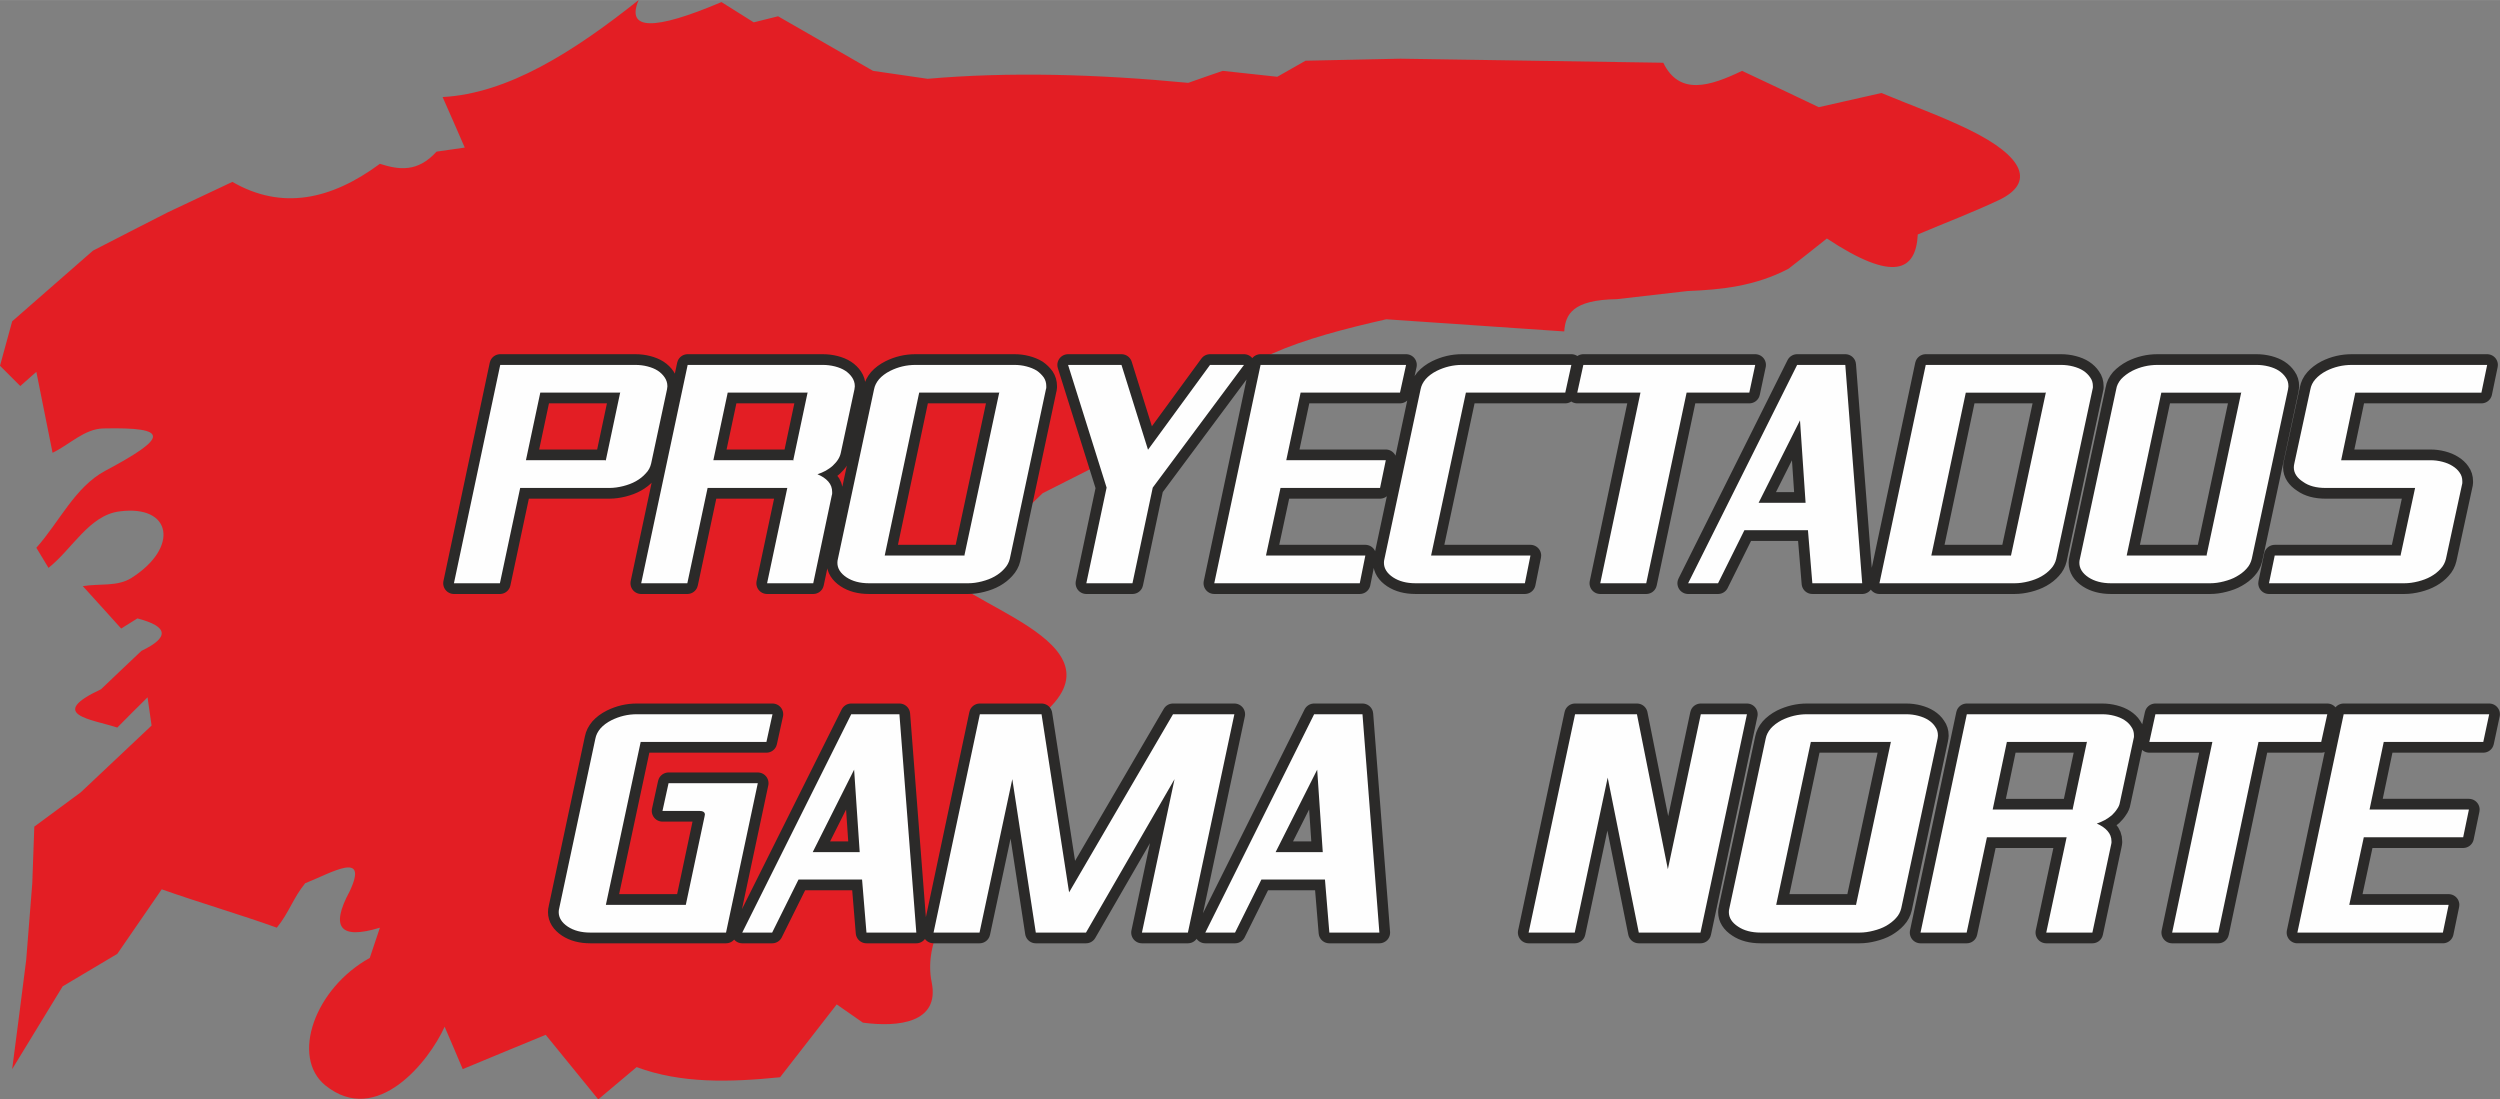
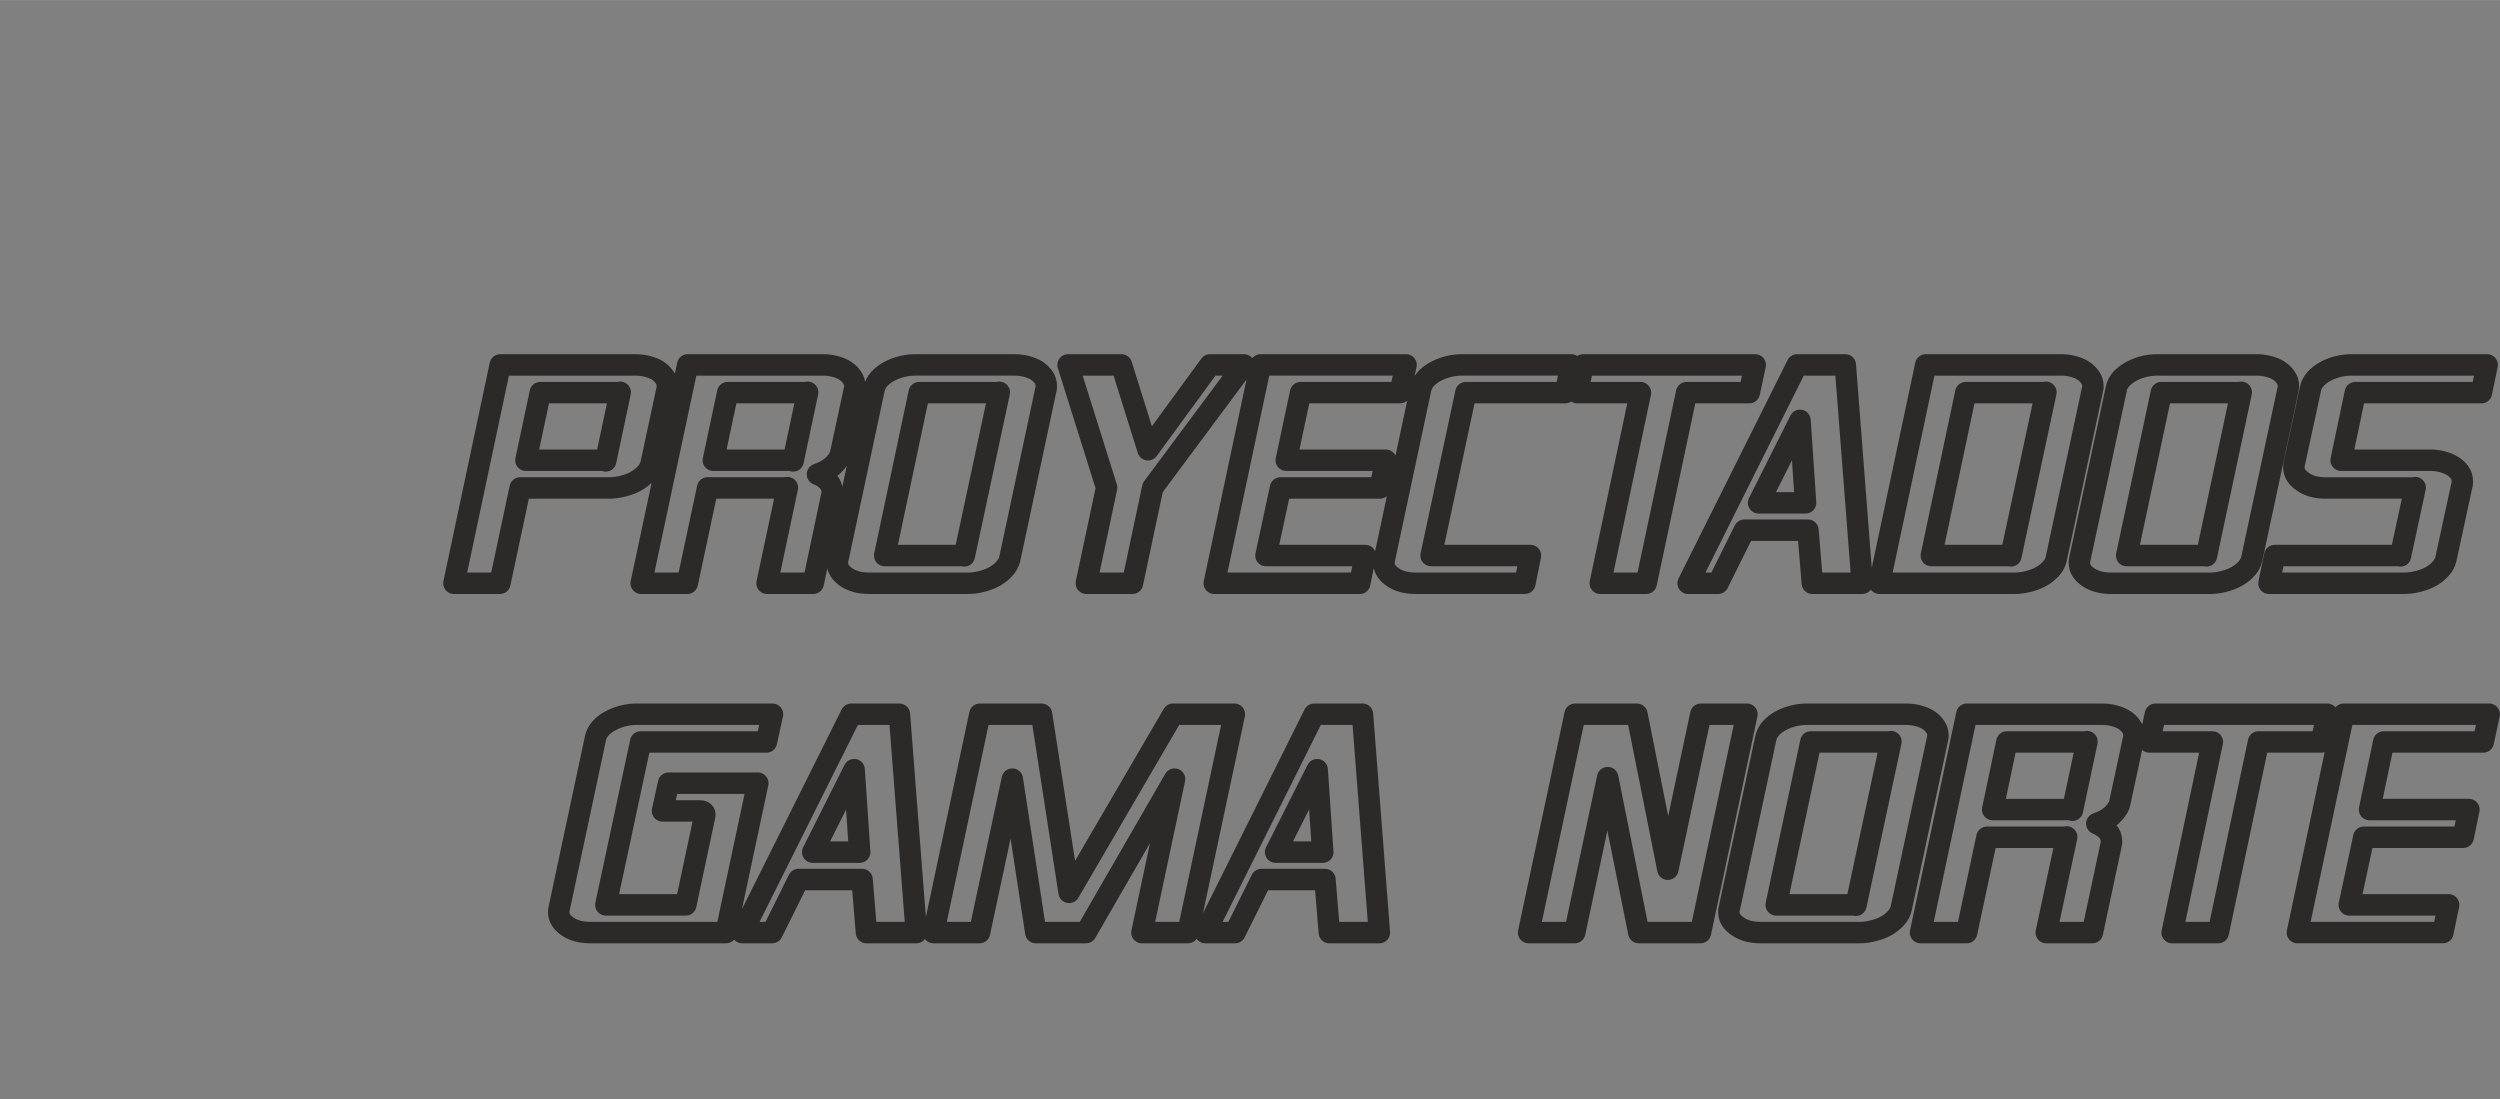
<svg xmlns="http://www.w3.org/2000/svg" xml:space="preserve" width="47.529mm" height="20.902mm" version="1.1" style="shape-rendering:geometricPrecision; text-rendering:geometricPrecision; image-rendering:optimizeQuality; fill-rule:evenodd; clip-rule:evenodd" viewBox="0 0 14793 6505">
  <rect x="0" y="0" width="14793" height="6505" fill="#808080" stroke="none" />
  <defs>
    <style type="text/css">
   
    .str0 {stroke:#2B2A29;stroke-width:126.86;stroke-linecap:round;stroke-linejoin:round}
    .fil1 {fill:none;fill-rule:nonzero}
    .fil0 {fill:#E31E24}
    .fil2 {fill:#FEFEFE;fill-rule:nonzero}
   
  </style>
  </defs>
  <g id="Capa_x0020_1">
    <g id="_2508842646176">
-       <path class="fil0" d="M11348 1387c160,-68 322,-129 479,-203 214,-101 156,-256 -180,-419 -167,-81 -342,-143 -514,-215 -123,28 -247,56 -371,84 -151,-72 -302,-144 -454,-215 -191,92 -371,148 -466,-48 -519,-8 -1037,-16 -1555,-24 -187,4 -375,8 -562,12 -56,32 -112,64 -167,95 -108,-12 -216,-23 -323,-35 -68,23 -136,47 -204,71 -544,-52 -1062,-66 -1542,-24 -108,-16 -215,-31 -323,-47 -187,-108 -375,-216 -562,-323 -48,12 -96,24 -144,36 -63,-40 -127,-80 -191,-120 -403,171 -566,167 -490,-12 -387,308 -774,553 -1160,574 44,100 88,199 131,299 -55,8 -111,16 -167,24 -112,124 -223,108 -335,72 -291,215 -582,275 -873,107 -127,60 -255,120 -382,180 -148,75 -295,151 -443,227 -159,139 -319,279 -478,418 -24,88 -48,176 -72,263 40,40 80,80 120,120 31,-28 63,-56 95,-84 32,160 64,319 96,479 100,-48 188,-141 299,-144 404,-9 379,55 12,251 -179,96 -271,303 -407,455 24,40 48,79 72,119 140,-111 241,-311 419,-334 312,-42 356,214 71,394 -82,52 -191,32 -287,48 76,84 152,167 227,251 32,-20 64,-40 96,-60 184,48 191,112 24,192 -80,75 -159,151 -239,227 -325,152 -55,177 96,227 59,-60 119,-120 179,-179 8,55 16,111 24,167 -140,132 -279,263 -419,395 -91,67 -183,135 -275,203 -4,112 -8,223 -12,335 -12,151 -24,303 -36,454 -27,215 -55,431 -83,646 99,-163 199,-327 299,-490 107,-64 215,-128 323,-192 87,-127 175,-255 263,-382 211,75 470,151 681,227 72,-88 96,-175 168,-263 155,-61 379,-198 263,48 -116,215 -56,287 179,215 -20,60 -40,119 -60,179 -326,180 -469,586 -263,754 305,247 614,-142 706,-347 36,84 72,167 107,251 164,-68 327,-136 491,-203 103,127 207,255 311,382 75,-63 151,-127 227,-191 263,98 553,90 849,60 112,-144 223,-287 335,-431 52,36 103,72 155,108 208,28 456,2 407,-239 -47,-229 95,-483 311,-682 115,-143 231,-287 346,-430 -71,-164 -227,-124 -298,-287 994,-504 25,-757 -240,-981 180,-171 359,-343 538,-514 315,-160 630,-319 945,-478 143,-304 594,-439 1088,-551 351,24 702,48 1053,72 7,-100 47,-187 311,-191 139,-16 279,-32 418,-48 199,-8 399,-28 598,-132 76,-59 152,-119 227,-179 395,261 527,193 538,-24z" />
      <g>
        <path class="fil1 str0" d="M3670 2321c-1,1 -2,2 -2,2 -1,0 -1,0 -1,0l-470 0 -85 400 470 0c2,0 2,2 2,4l86 -406zm183 421c-5,22 -15,42 -32,59 -16,18 -35,33 -58,46 -23,13 -48,22 -75,29 -28,7 -55,11 -82,11l-528 0 -120 564 -272 0 274 -1292 800 0c25,0 49,3 72,9 23,6 43,14 60,25 17,11 31,25 41,40 10,15 16,32 16,51 0,3 0,7 -1,10 0,3 -1,6 -1,9l-94 439zm926 -421c-1,1 -2,2 -2,2 -1,0 -1,0 -1,0l-470 0 -85 400 470 0c1,0 2,2 2,4l86 -406zm-240 1130l120 -566c0,1 0,2 -1,2 0,0 -1,0 -1,0l-470 0 -120 564 -273 0 275 -1292 800 0c25,0 48,3 72,9 23,6 43,14 60,25 17,11 31,25 41,40 10,15 16,32 16,51 0,3 0,7 -1,10 0,3 -1,6 -1,9l-81 377c-3,14 -9,28 -17,40 -8,13 -19,24 -31,36 -12,11 -26,20 -41,29 -16,9 -32,15 -49,21 27,11 48,25 64,43 16,18 23,39 23,62 0,3 0,6 0,9 0,4 -1,7 -2,10l-110 521 -273 0zm1167 -162l207 -968c-1,1 -2,2 -3,2 0,0 0,0 0,0l-471 0 -204 964 470 0 1 2zm269 18c-5,21 -16,41 -32,58 -16,18 -35,33 -58,46 -23,13 -48,22 -75,29 -27,7 -54,11 -81,11l-587 0c-54,0 -98,-12 -133,-35 -36,-24 -54,-53 -54,-86 0,-8 1,-16 3,-23l214 -1004c4,-21 14,-41 30,-60 16,-18 38,-35 66,-49 46,-23 96,-35 149,-35l586 0c25,0 48,3 71,9 23,6 43,14 61,25 16,11 30,25 41,40 10,15 15,32 15,51 0,3 0,7 0,10 0,3 -1,6 -2,9l-214 1004zm846 -422l-120 566 -273 0 120 -566 -228 -726 316 0 157 502 367 -502 201 0 -540 726zm364 566l274 -1292 861 0 -36 164 -588 0 -85 400 589 0 -34 164 -589 0 -86 400 588 0 -33 164 -861 0zm1191 0c-54,0 -98,-12 -133,-35 -36,-24 -54,-53 -54,-86 0,-8 1,-16 3,-23l214 -1004c4,-21 14,-41 30,-60 16,-18 38,-35 66,-49 47,-23 96,-35 149,-35l647 0 -36 164 -588 0 -206 964 588 0 -33 164 -647 0zm1604 -1128l-239 1128 -272 0 238 -1128 -374 0 36 -164 1017 0 -35 164 -371 0zm426 652l278 0 -33 -488 -245 488zm318 476l-26 -314 -376 0 -156 314 -177 0 645 -1292 285 0 100 1292 -295 0zm1175 -162l207 -968c-1,1 -2,2 -3,2 0,0 -1,0 -1,0l-470 0 -204 964 470 0 1 2zm268 18c-5,21 -15,41 -31,58 -16,18 -35,33 -58,46 -23,13 -48,22 -75,29 -28,7 -55,11 -82,11l-800 0 274 -1292 801 0c24,0 48,3 71,9 23,6 43,14 60,25 17,11 31,25 41,40 11,15 16,32 16,51 0,3 0,7 0,10 -1,3 -1,6 -2,9l-215 1004zm889 -18l206 -968c-1,1 -2,2 -2,2 -1,0 -1,0 -1,0l-470 0 -205 964 470 0 2 2zm268 18c-5,21 -15,41 -31,58 -16,18 -36,33 -59,46 -22,13 -48,22 -75,29 -27,7 -54,11 -81,11l-587 0c-53,0 -98,-12 -133,-35 -36,-24 -54,-53 -54,-86 0,-8 1,-16 3,-23l215 -1004c3,-21 13,-41 29,-60 17,-18 39,-35 66,-49 46,-23 96,-35 149,-35l587 0c24,0 47,3 71,9 23,6 43,14 60,25 17,11 31,25 41,40 11,15 16,32 16,51 0,3 0,7 -1,10 0,3 -1,6 -1,9l-215 1004zm1149 0c-5,21 -15,41 -31,58 -16,18 -35,33 -58,46 -23,13 -48,22 -75,29 -28,7 -55,11 -82,11l-801 0 34 -164 742 0 2 2 87 -404c0,1 0,2 -1,2 -1,0 -1,0 -1,0l-528 0c-55,0 -100,-12 -133,-36 -36,-23 -55,-52 -55,-85 0,-8 1,-16 3,-24l95 -439c4,-21 13,-41 30,-60 16,-18 38,-35 65,-49 46,-23 96,-35 149,-35l802 0 -34 164 -746 0 -84 400 529 0c24,0 47,3 70,9 23,6 43,14 60,25 18,11 32,24 42,39 11,15 16,32 16,51 0,4 0,7 0,10 0,4 -1,8 -2,11l-95 439zm-10980 2211c-54,0 -98,-12 -133,-35 -36,-24 -54,-53 -54,-86 0,-8 1,-16 3,-23l214 -1004c4,-21 14,-41 30,-60 16,-18 38,-35 66,-49 47,-23 96,-35 149,-35l803 0 -36 164 -744 0 -206 964 473 0 112 -528c0,-1 0,-2 0,-3 0,-1 1,-2 1,-3 0,-15 -12,-22 -34,-22l-217 0 36 -164 528 0 -188 884 -803 0zm1316 -476l278 0 -33 -488 -245 488zm318 476l-26 -314 -376 0 -156 314 -177 0 645 -1292 285 0 100 1292 -295 0zm1630 0l193 -908 -524 908 -297 0 -139 -908 -194 908 -272 0 274 -1292 365 0 163 1054 615 -1054 363 0 -275 1292 -272 0zm791 -476l279 0 -33 -488 -246 488zm318 476l-26 -314 -376 0 -156 314 -176 0 644 -1292 286 0 100 1292 -296 0zm1831 0l-184 -917 -195 917 -273 0 275 -1292 366 0 183 917 195 -917 273 0 -275 1292 -365 0zm1285 -162l207 -968c-1,1 -2,2 -3,2 -1,0 -1,0 -1,0l-470 0 -205 964 470 0 2 2zm268 18c-5,21 -15,41 -31,58 -16,18 -36,33 -58,46 -23,13 -48,22 -76,29 -27,7 -54,11 -81,11l-586 0c-54,0 -99,-12 -133,-35 -37,-24 -55,-53 -55,-86 0,-8 1,-16 3,-23l215 -1004c4,-21 14,-41 30,-60 16,-18 38,-35 65,-49 47,-23 97,-35 149,-35l587 0c24,0 48,3 71,9 23,6 43,14 60,25 17,11 31,24 41,40 11,15 16,32 16,51 0,3 0,7 -1,10 0,3 0,6 -1,9l-215 1004zm1099 -986c-1,1 -2,2 -3,2 0,0 -1,0 -1,0l-470 0 -84 400 470 0c1,0 2,1 2,4l86 -406zm-241 1130l121 -566c0,1 0,2 -1,2 -1,0 -1,0 -1,0l-470 0 -120 564 -273 0 274 -1292 801 0c25,0 48,3 71,9 23,6 43,14 60,25 17,11 31,24 41,40 11,15 16,32 16,51 0,3 0,7 0,10 -1,3 -1,6 -2,9l-81 377c-2,14 -8,28 -17,40 -8,13 -18,24 -30,36 -12,10 -26,20 -42,29 -15,8 -31,15 -48,21 26,11 47,25 63,43 16,18 24,38 24,62 0,3 0,6 0,9 -1,4 -1,7 -2,10l-111 521 -273 0zm1256 -1128l-238 1128 -273 0 238 -1128 -373 0 36 -164 1017 0 -36 164 -371 0zm230 1128l274 -1292 861 0 -35 164 -589 0 -84 400 588 0 -34 164 -588 0 -86 400 588 0 -34 164 -861 0z" />
-         <path id="1" class="fil2" d="M3670 2321c-1,1 -2,2 -2,2 -1,0 -1,0 -1,0l-470 0 -85 400 470 0c2,0 2,2 2,4l86 -406zm183 421c-5,22 -15,42 -32,59 -16,18 -35,33 -58,46 -23,13 -48,22 -75,29 -28,7 -55,11 -82,11l-528 0 -120 564 -272 0 274 -1292 800 0c25,0 49,3 72,9 23,6 43,14 60,25 17,11 31,25 41,40 10,15 16,32 16,51 0,3 0,7 -1,10 0,3 -1,6 -1,9l-94 439zm926 -421c-1,1 -2,2 -2,2 -1,0 -1,0 -1,0l-470 0 -85 400 470 0c1,0 2,2 2,4l86 -406zm-240 1130l120 -566c0,1 0,2 -1,2 0,0 -1,0 -1,0l-470 0 -120 564 -273 0 275 -1292 800 0c25,0 48,3 72,9 23,6 43,14 60,25 17,11 31,25 41,40 10,15 16,32 16,51 0,3 0,7 -1,10 0,3 -1,6 -1,9l-81 377c-3,14 -9,28 -17,40 -8,13 -19,24 -31,36 -12,11 -26,20 -41,29 -16,9 -32,15 -49,21 27,11 48,25 64,43 16,18 23,39 23,62 0,3 0,6 0,9 0,4 -1,7 -2,10l-110 521 -273 0zm1167 -162l207 -968c-1,1 -2,2 -3,2 0,0 0,0 0,0l-471 0 -204 964 470 0 1 2zm269 18c-5,21 -16,41 -32,58 -16,18 -35,33 -58,46 -23,13 -48,22 -75,29 -27,7 -54,11 -81,11l-587 0c-54,0 -98,-12 -133,-35 -36,-24 -54,-53 -54,-86 0,-8 1,-16 3,-23l214 -1004c4,-21 14,-41 30,-60 16,-18 38,-35 66,-49 46,-23 96,-35 149,-35l586 0c25,0 48,3 71,9 23,6 43,14 61,25 16,11 30,25 41,40 10,15 15,32 15,51 0,3 0,7 0,10 0,3 -1,6 -2,9l-214 1004zm846 -422l-120 566 -273 0 120 -566 -228 -726 316 0 157 502 367 -502 201 0 -540 726zm364 566l274 -1292 861 0 -36 164 -588 0 -85 400 589 0 -34 164 -589 0 -86 400 588 0 -33 164 -861 0zm1191 0c-54,0 -98,-12 -133,-35 -36,-24 -54,-53 -54,-86 0,-8 1,-16 3,-23l214 -1004c4,-21 14,-41 30,-60 16,-18 38,-35 66,-49 47,-23 96,-35 149,-35l647 0 -36 164 -588 0 -206 964 588 0 -33 164 -647 0zm1604 -1128l-239 1128 -272 0 238 -1128 -374 0 36 -164 1017 0 -35 164 -371 0zm426 652l278 0 -33 -488 -245 488zm318 476l-26 -314 -376 0 -156 314 -177 0 645 -1292 285 0 100 1292 -295 0zm1175 -162l207 -968c-1,1 -2,2 -3,2 0,0 -1,0 -1,0l-470 0 -204 964 470 0 1 2zm268 18c-5,21 -15,41 -31,58 -16,18 -35,33 -58,46 -23,13 -48,22 -75,29 -28,7 -55,11 -82,11l-800 0 274 -1292 801 0c24,0 48,3 71,9 23,6 43,14 60,25 17,11 31,25 41,40 11,15 16,32 16,51 0,3 0,7 0,10 -1,3 -1,6 -2,9l-215 1004zm889 -18l206 -968c-1,1 -2,2 -2,2 -1,0 -1,0 -1,0l-470 0 -205 964 470 0 2 2zm268 18c-5,21 -15,41 -31,58 -16,18 -36,33 -59,46 -22,13 -48,22 -75,29 -27,7 -54,11 -81,11l-587 0c-53,0 -98,-12 -133,-35 -36,-24 -54,-53 -54,-86 0,-8 1,-16 3,-23l215 -1004c3,-21 13,-41 29,-60 17,-18 39,-35 66,-49 46,-23 96,-35 149,-35l587 0c24,0 47,3 71,9 23,6 43,14 60,25 17,11 31,25 41,40 11,15 16,32 16,51 0,3 0,7 -1,10 0,3 -1,6 -1,9l-215 1004zm1149 0c-5,21 -15,41 -31,58 -16,18 -35,33 -58,46 -23,13 -48,22 -75,29 -28,7 -55,11 -82,11l-801 0 34 -164 742 0 2 2 87 -404c0,1 0,2 -1,2 -1,0 -1,0 -1,0l-528 0c-55,0 -100,-12 -133,-36 -36,-23 -55,-52 -55,-85 0,-8 1,-16 3,-24l95 -439c4,-21 13,-41 30,-60 16,-18 38,-35 65,-49 46,-23 96,-35 149,-35l802 0 -34 164 -746 0 -84 400 529 0c24,0 47,3 70,9 23,6 43,14 60,25 18,11 32,24 42,39 11,15 16,32 16,51 0,4 0,7 0,10 0,4 -1,8 -2,11l-95 439zm-10980 2211c-54,0 -98,-12 -133,-35 -36,-24 -54,-53 -54,-86 0,-8 1,-16 3,-23l214 -1004c4,-21 14,-41 30,-60 16,-18 38,-35 66,-49 47,-23 96,-35 149,-35l803 0 -36 164 -744 0 -206 964 473 0 112 -528c0,-1 0,-2 0,-3 0,-1 1,-2 1,-3 0,-15 -12,-22 -34,-22l-217 0 36 -164 528 0 -188 884 -803 0zm1316 -476l278 0 -33 -488 -245 488zm318 476l-26 -314 -376 0 -156 314 -177 0 645 -1292 285 0 100 1292 -295 0zm1630 0l193 -908 -524 908 -297 0 -139 -908 -194 908 -272 0 274 -1292 365 0 163 1054 615 -1054 363 0 -275 1292 -272 0zm791 -476l279 0 -33 -488 -246 488zm318 476l-26 -314 -376 0 -156 314 -176 0 644 -1292 286 0 100 1292 -296 0zm1831 0l-184 -917 -195 917 -273 0 275 -1292 366 0 183 917 195 -917 273 0 -275 1292 -365 0zm1285 -162l207 -968c-1,1 -2,2 -3,2 -1,0 -1,0 -1,0l-470 0 -205 964 470 0 2 2zm268 18c-5,21 -15,41 -31,58 -16,18 -36,33 -58,46 -23,13 -48,22 -76,29 -27,7 -54,11 -81,11l-586 0c-54,0 -99,-12 -133,-35 -37,-24 -55,-53 -55,-86 0,-8 1,-16 3,-23l215 -1004c4,-21 14,-41 30,-60 16,-18 38,-35 65,-49 47,-23 97,-35 149,-35l587 0c24,0 48,3 71,9 23,6 43,14 60,25 17,11 31,24 41,40 11,15 16,32 16,51 0,3 0,7 -1,10 0,3 0,6 -1,9l-215 1004zm1099 -986c-1,1 -2,2 -3,2 0,0 -1,0 -1,0l-470 0 -84 400 470 0c1,0 2,1 2,4l86 -406zm-241 1130l121 -566c0,1 0,2 -1,2 -1,0 -1,0 -1,0l-470 0 -120 564 -273 0 274 -1292 801 0c25,0 48,3 71,9 23,6 43,14 60,25 17,11 31,24 41,40 11,15 16,32 16,51 0,3 0,7 0,10 -1,3 -1,6 -2,9l-81 377c-2,14 -8,28 -17,40 -8,13 -18,24 -30,36 -12,10 -26,20 -42,29 -15,8 -31,15 -48,21 26,11 47,25 63,43 16,18 24,38 24,62 0,3 0,6 0,9 -1,4 -1,7 -2,10l-111 521 -273 0zm1256 -1128l-238 1128 -273 0 238 -1128 -373 0 36 -164 1017 0 -36 164 -371 0zm230 1128l274 -1292 861 0 -35 164 -589 0 -84 400 588 0 -34 164 -588 0 -86 400 588 0 -34 164 -861 0z" />
      </g>
    </g>
  </g>
</svg>